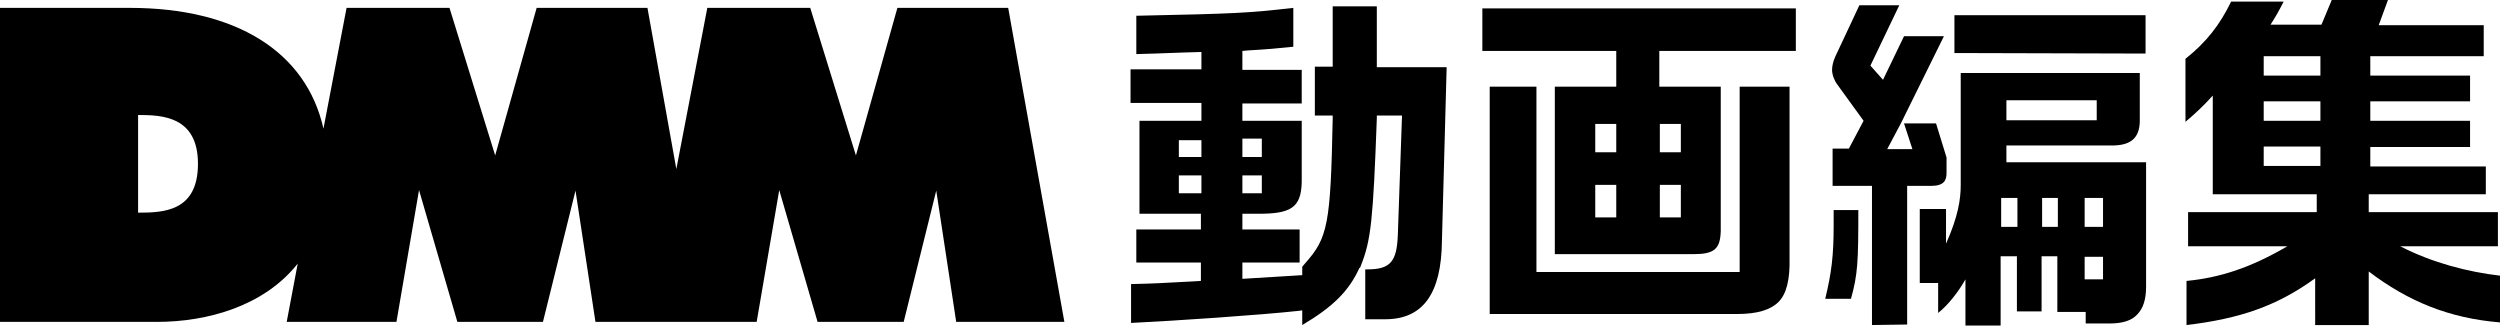
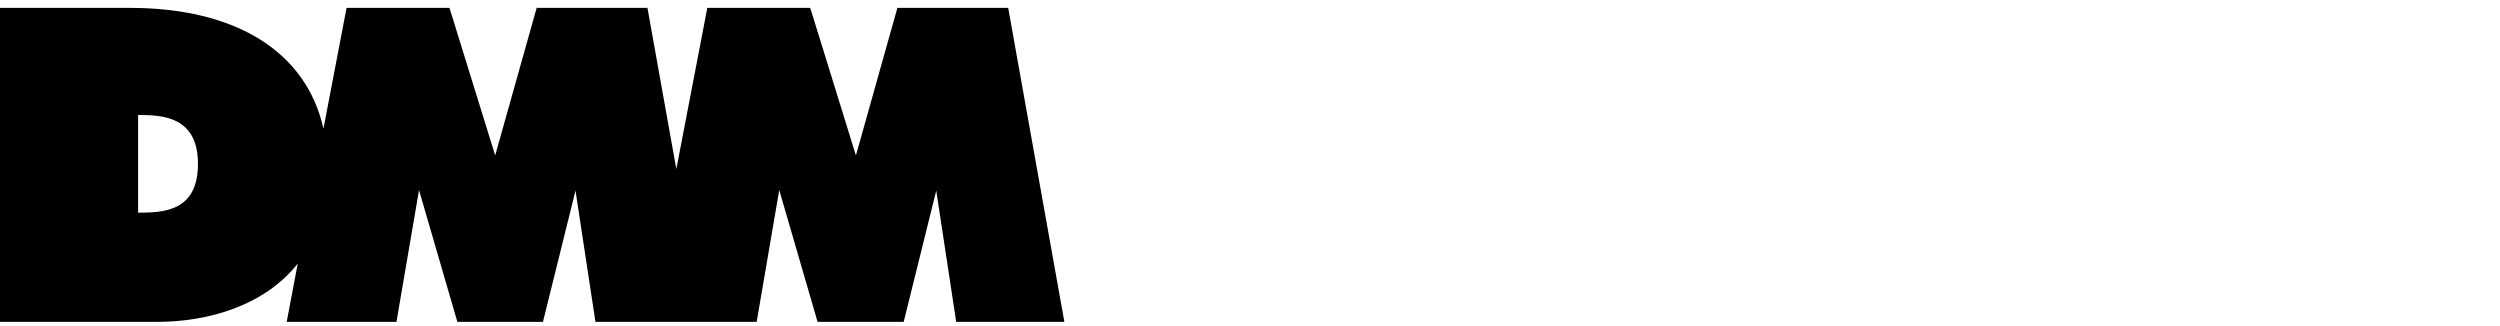
<svg xmlns="http://www.w3.org/2000/svg" version="1.1" id="_レイヤー_2" x="0px" y="0px" viewBox="0 0 476.1 62" style="enable-background:new 0 0 476.1 62;" xml:space="preserve">
  <g id="_レイヤー_1-2">
    <path d="M192,1.5h-21.1L163,29.6l-8.7-28.1h-19.6l-5.9,30.7l-5.5-30.7h-21.1l-7.9,28.1L85.6,1.5H66l-4.4,23   c-3.3-14.7-16.7-23-36.9-23H0v59.8h29.9c9.6,0,20.4-3,26.8-11.1l-2.1,11.1h20.9l4.3-25.1l7.3,25.1h16.3l6.2-25l3.8,25h30.7   l4.3-25.1l7.3,25.1h16.4l6.2-25l3.8,25h20.6L192,1.5z M26.3,40.5V21.9c4.5,0,11.4,0.2,11.4,9.3S31.1,40.5,26.3,40.5L26.3,40.5z" />
-     <path d="M248,59.1l-0.7,0.1c-7.3,0.8-23.6,1.9-31.9,2.3v-7.4c4.5-0.1,6-0.2,11.6-0.5l1.7-0.1V50h-12.3v-6.3h12.3v-3H217V23h11.8   v-3.4h-13.5v-6.4h13.5V9.9l-3.4,0.1l-5.5,0.2l-3.5,0.1V3c18.9-0.4,21.1-0.5,29.9-1.5v7.4c-2.9,0.3-5,0.5-8.6,0.7l-1.1,0.1v3.6h11.3   v6.4h-11.3V23h11.3v10.8c0.1,5.3-1.5,6.8-7.4,6.9h-3.9v3h10.9v6.3h-10.9v3.1l11.4-0.7v-1.6l0.5-0.6c4.4-4.9,4.9-7.5,5.3-27.7V22   h-3.4v-9.3h3.4V1.2h8.4v11.6h13.3l-0.9,33.1c-0.1,10-3.6,14.9-10.8,14.9h-3.8v-9.5c0.1,0,0.3,0,0.4,0c4.4,0,5.6-1.5,5.8-6.5L267,22   h-4.8l0,0.6c-0.7,19.2-1.1,23.1-3,27.9l-0.2,0.5l-0.1,0c-2,4.4-5,7.4-10.9,10.9L248,59.1L248,59.1z M236.6,36.8h3.7v-3.4h-3.7V36.8   z M224.5,36.8h4.3v-3.4h-4.3V36.8z M236.6,29.9h3.7v-3.5h-3.7V29.9z M224.5,29.9h4.3v-3.2h-4.3V29.9z" />
-     <path d="M283.7,59.8V16.5h8.9v35.3h38.7V16.5h9.5v32.7c0.1,4.1-0.6,6.8-2.1,8.3c-1.5,1.5-4,2.3-7.9,2.3L283.7,59.8L283.7,59.8z    M296.1,48.4V16.5h11.7V9.7h-25.5V1.6H342v8.1h-26v6.8h11.7V44c-0.1,3.4-1.2,4.4-5.2,4.4L296.1,48.4L296.1,48.4z M316.1,41.4h4   v-6.2h-4V41.4z M303.8,41.4h4v-6.2h-4V41.4z M316.1,29h4v-5.4h-4V29z M303.8,29h4v-5.4h-4V29z" />
-     <path d="M374.3,62v-8.8c-1.3,2.3-3.2,4.8-5.2,6.4v-5.7h-3.5V39.8h5v6.6c2.3-5.1,2.8-8.5,2.8-11.1V13.9h34.1v8.7   c0.1,3.5-1.5,5-4.9,5.1h-20.5v3.2h26.6v23.7c0,2.3-0.5,4.1-1.7,5.3c-1.1,1.2-2.9,1.7-5.2,1.7h-0.4h-4.2v-2.2h-5.4V48.8h-3v10.5   h-4.7V48.8h-3.1V62L374.3,62L374.3,62z M397,53.2h3.5v-4.3H397V53.2z M397,43.2h3.5v-5.5H397V43.2z M388.9,43.2h3v-5.5h-3V43.2z    M381.1,43.2h3.1v-5.5h-3.1V43.2z M382.1,22.9h17.2v-3.8h-17.2V22.9z M356.5,61.9V35.4H349v-7.1h3.1l2.8-5.3l-5-6.9   c-0.6-0.8-1-1.9-1-2.8c0-0.7,0.2-1.6,0.6-2.5l4.6-9.8h7.6l-5.5,11.5l2.4,2.7l4-8.3h7.6L362,23.5h0l-2.6,4.9h4.8l-1.6-4.9h6.1l2,6.5   v2.9c0,1.5-0.5,2.5-3,2.5h-4.5v26.4L356.5,61.9L356.5,61.9z M347.6,56.9c1.2-5,1.6-8.2,1.6-13.9c0-0.5,0-1.7,0-3h4.7   c0,9.9-0.1,12.2-1.4,16.9H347.6z M372.2,10.1V2.9h36.4v7.3L372.2,10.1L372.2,10.1z" />
-     <path d="M416.4,53.5c6.3-0.6,12.2-2.5,19.2-6.6h-18.9v-6.5h24.5V37h-19.8V18.2c-1.6,1.8-3.3,3.4-5.2,5v-12c4-3.2,6.5-6.4,8.7-10.9   h10c-0.8,1.6-1.6,3-2.5,4.4h9.7l2-4.8h10.7L453,4.8h20v5.9h-21.6v3.7h19v4.9h-19V23h19v5h-19v3.7h22V37h-22.3v3.4h24.6v6.5h-18.6   c6.2,3.2,13,4.9,19,5.6v8.9c-9.7-0.8-17.5-4-25-9.7v10.2h-10.2V53c-7.3,5.3-14.4,7.7-24.5,8.9L416.4,53.5L416.4,53.5z M431.1,31.6   h10.8v-3.7h-10.8V31.6z M431.1,23h10.8v-3.7h-10.8V23z M431.1,14.4h10.8v-3.7h-10.8V14.4z" />
  </g>
</svg>